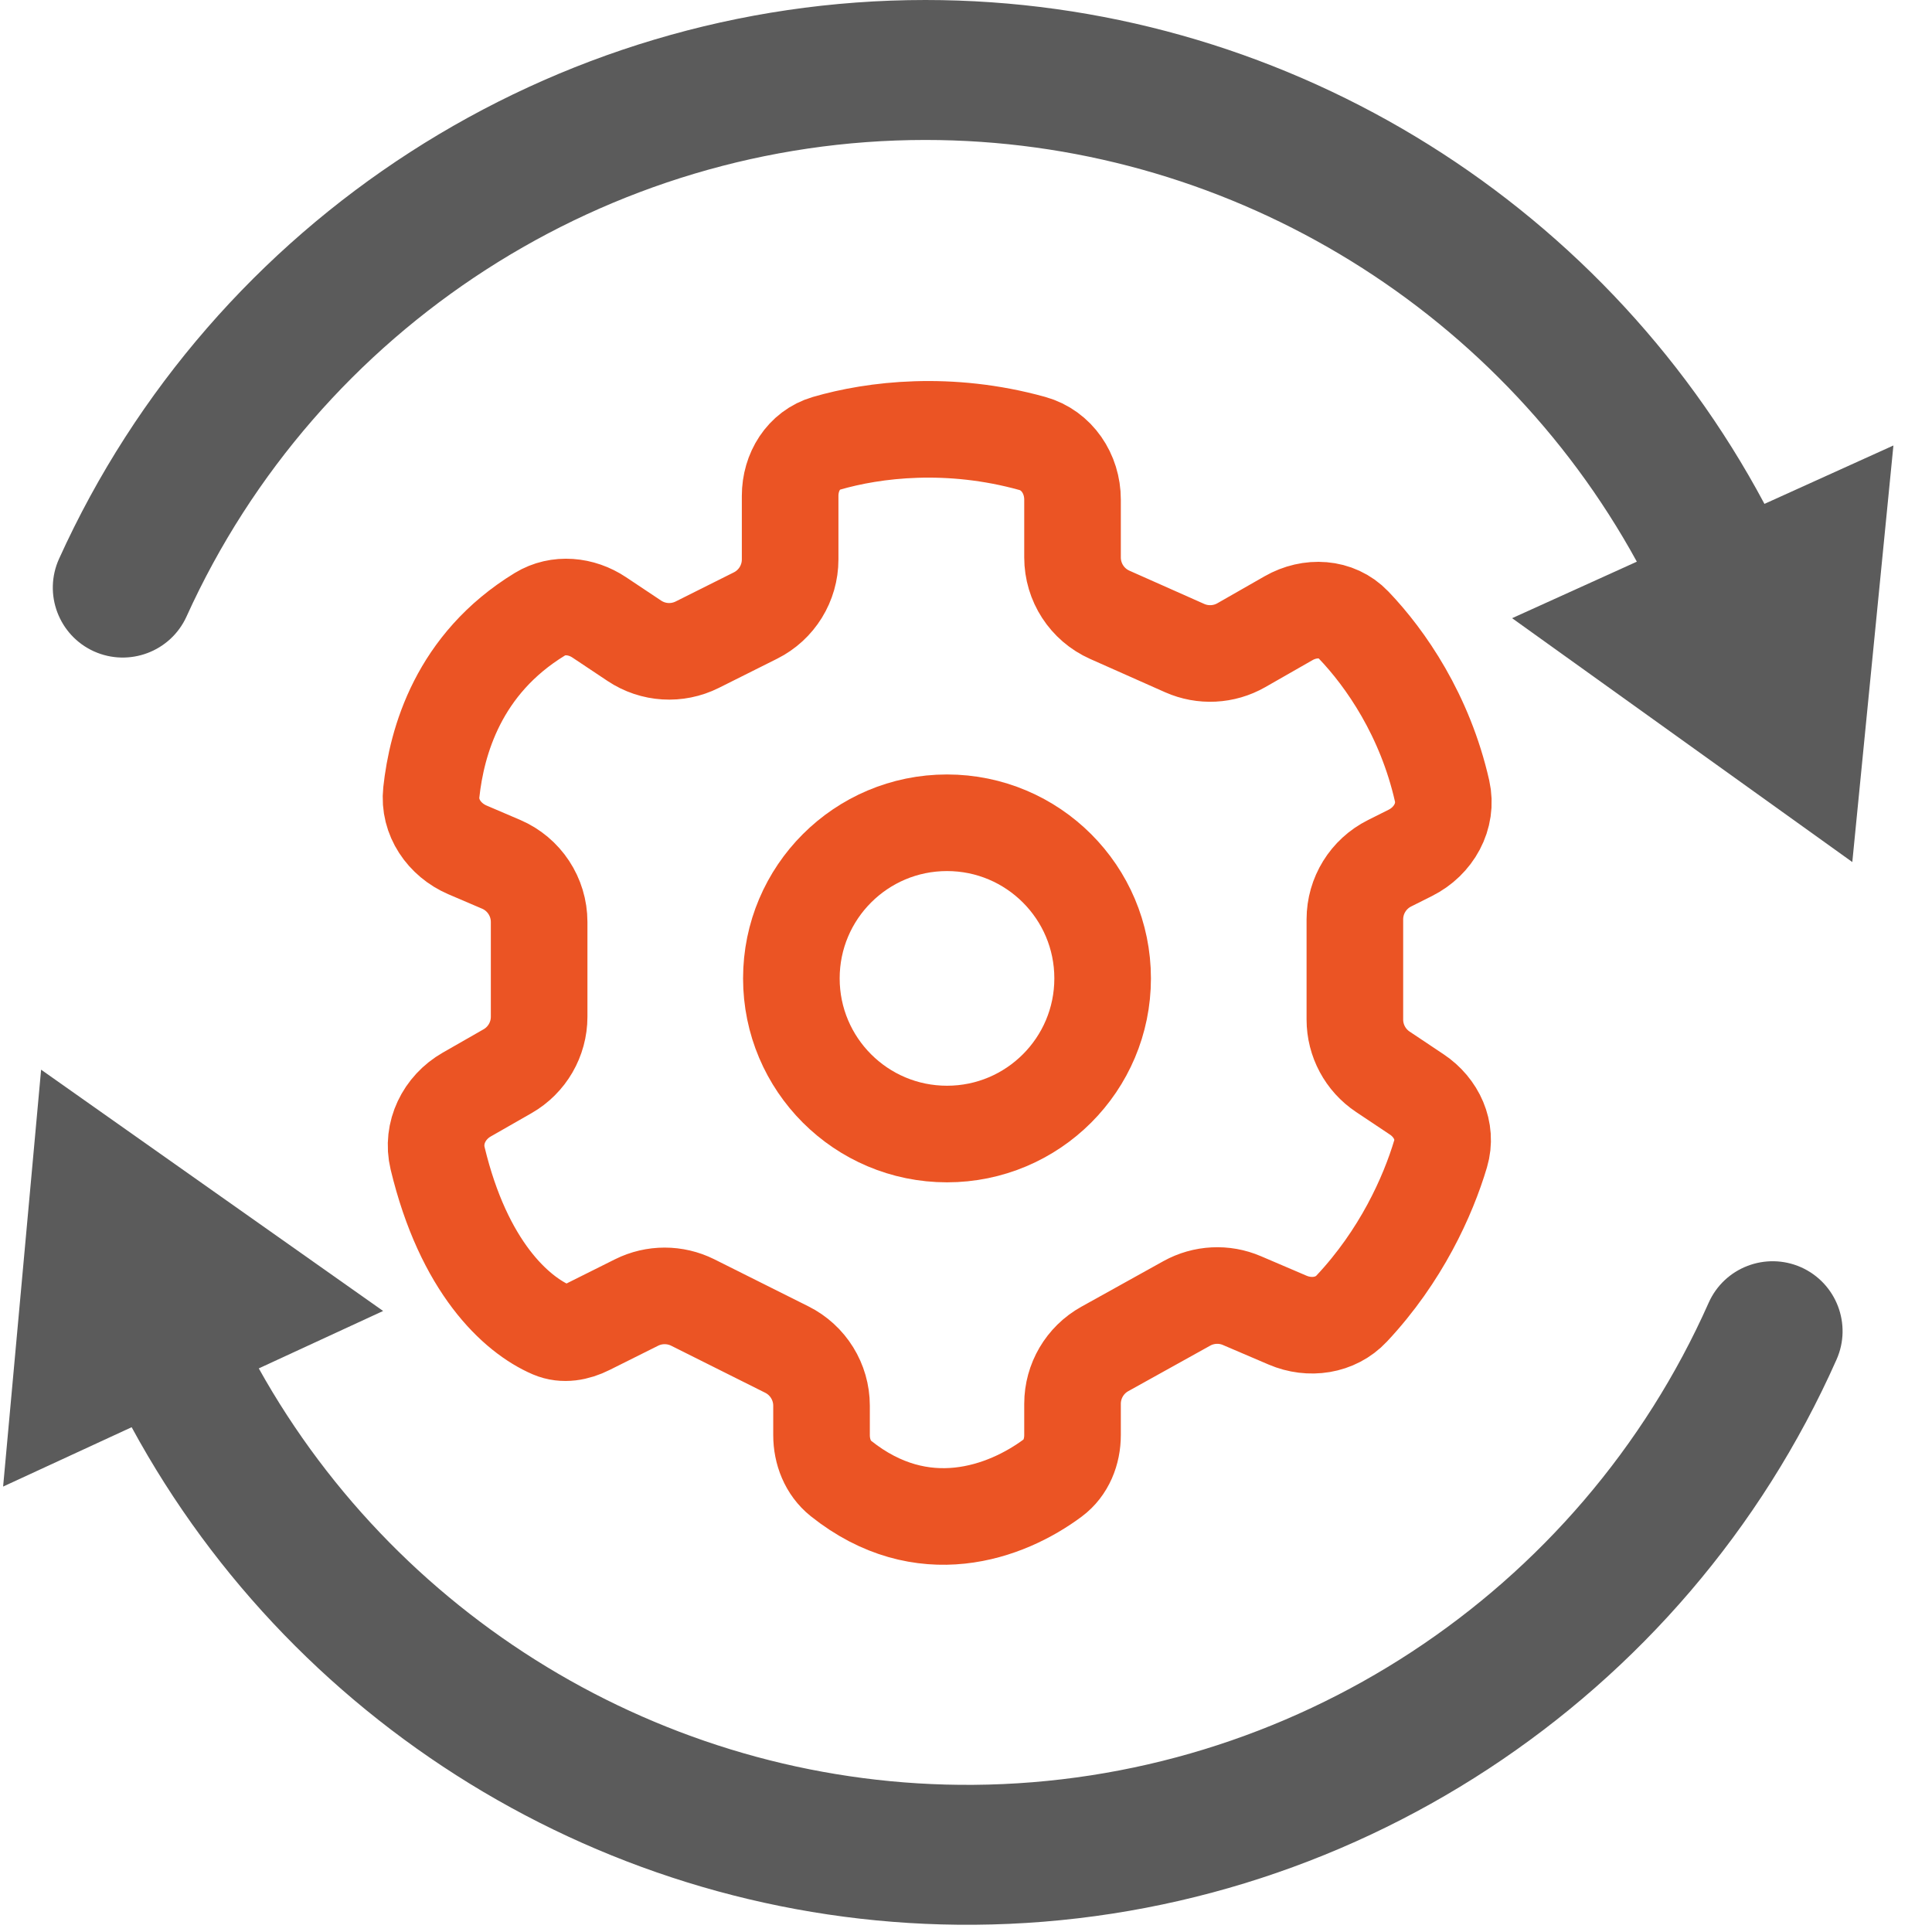
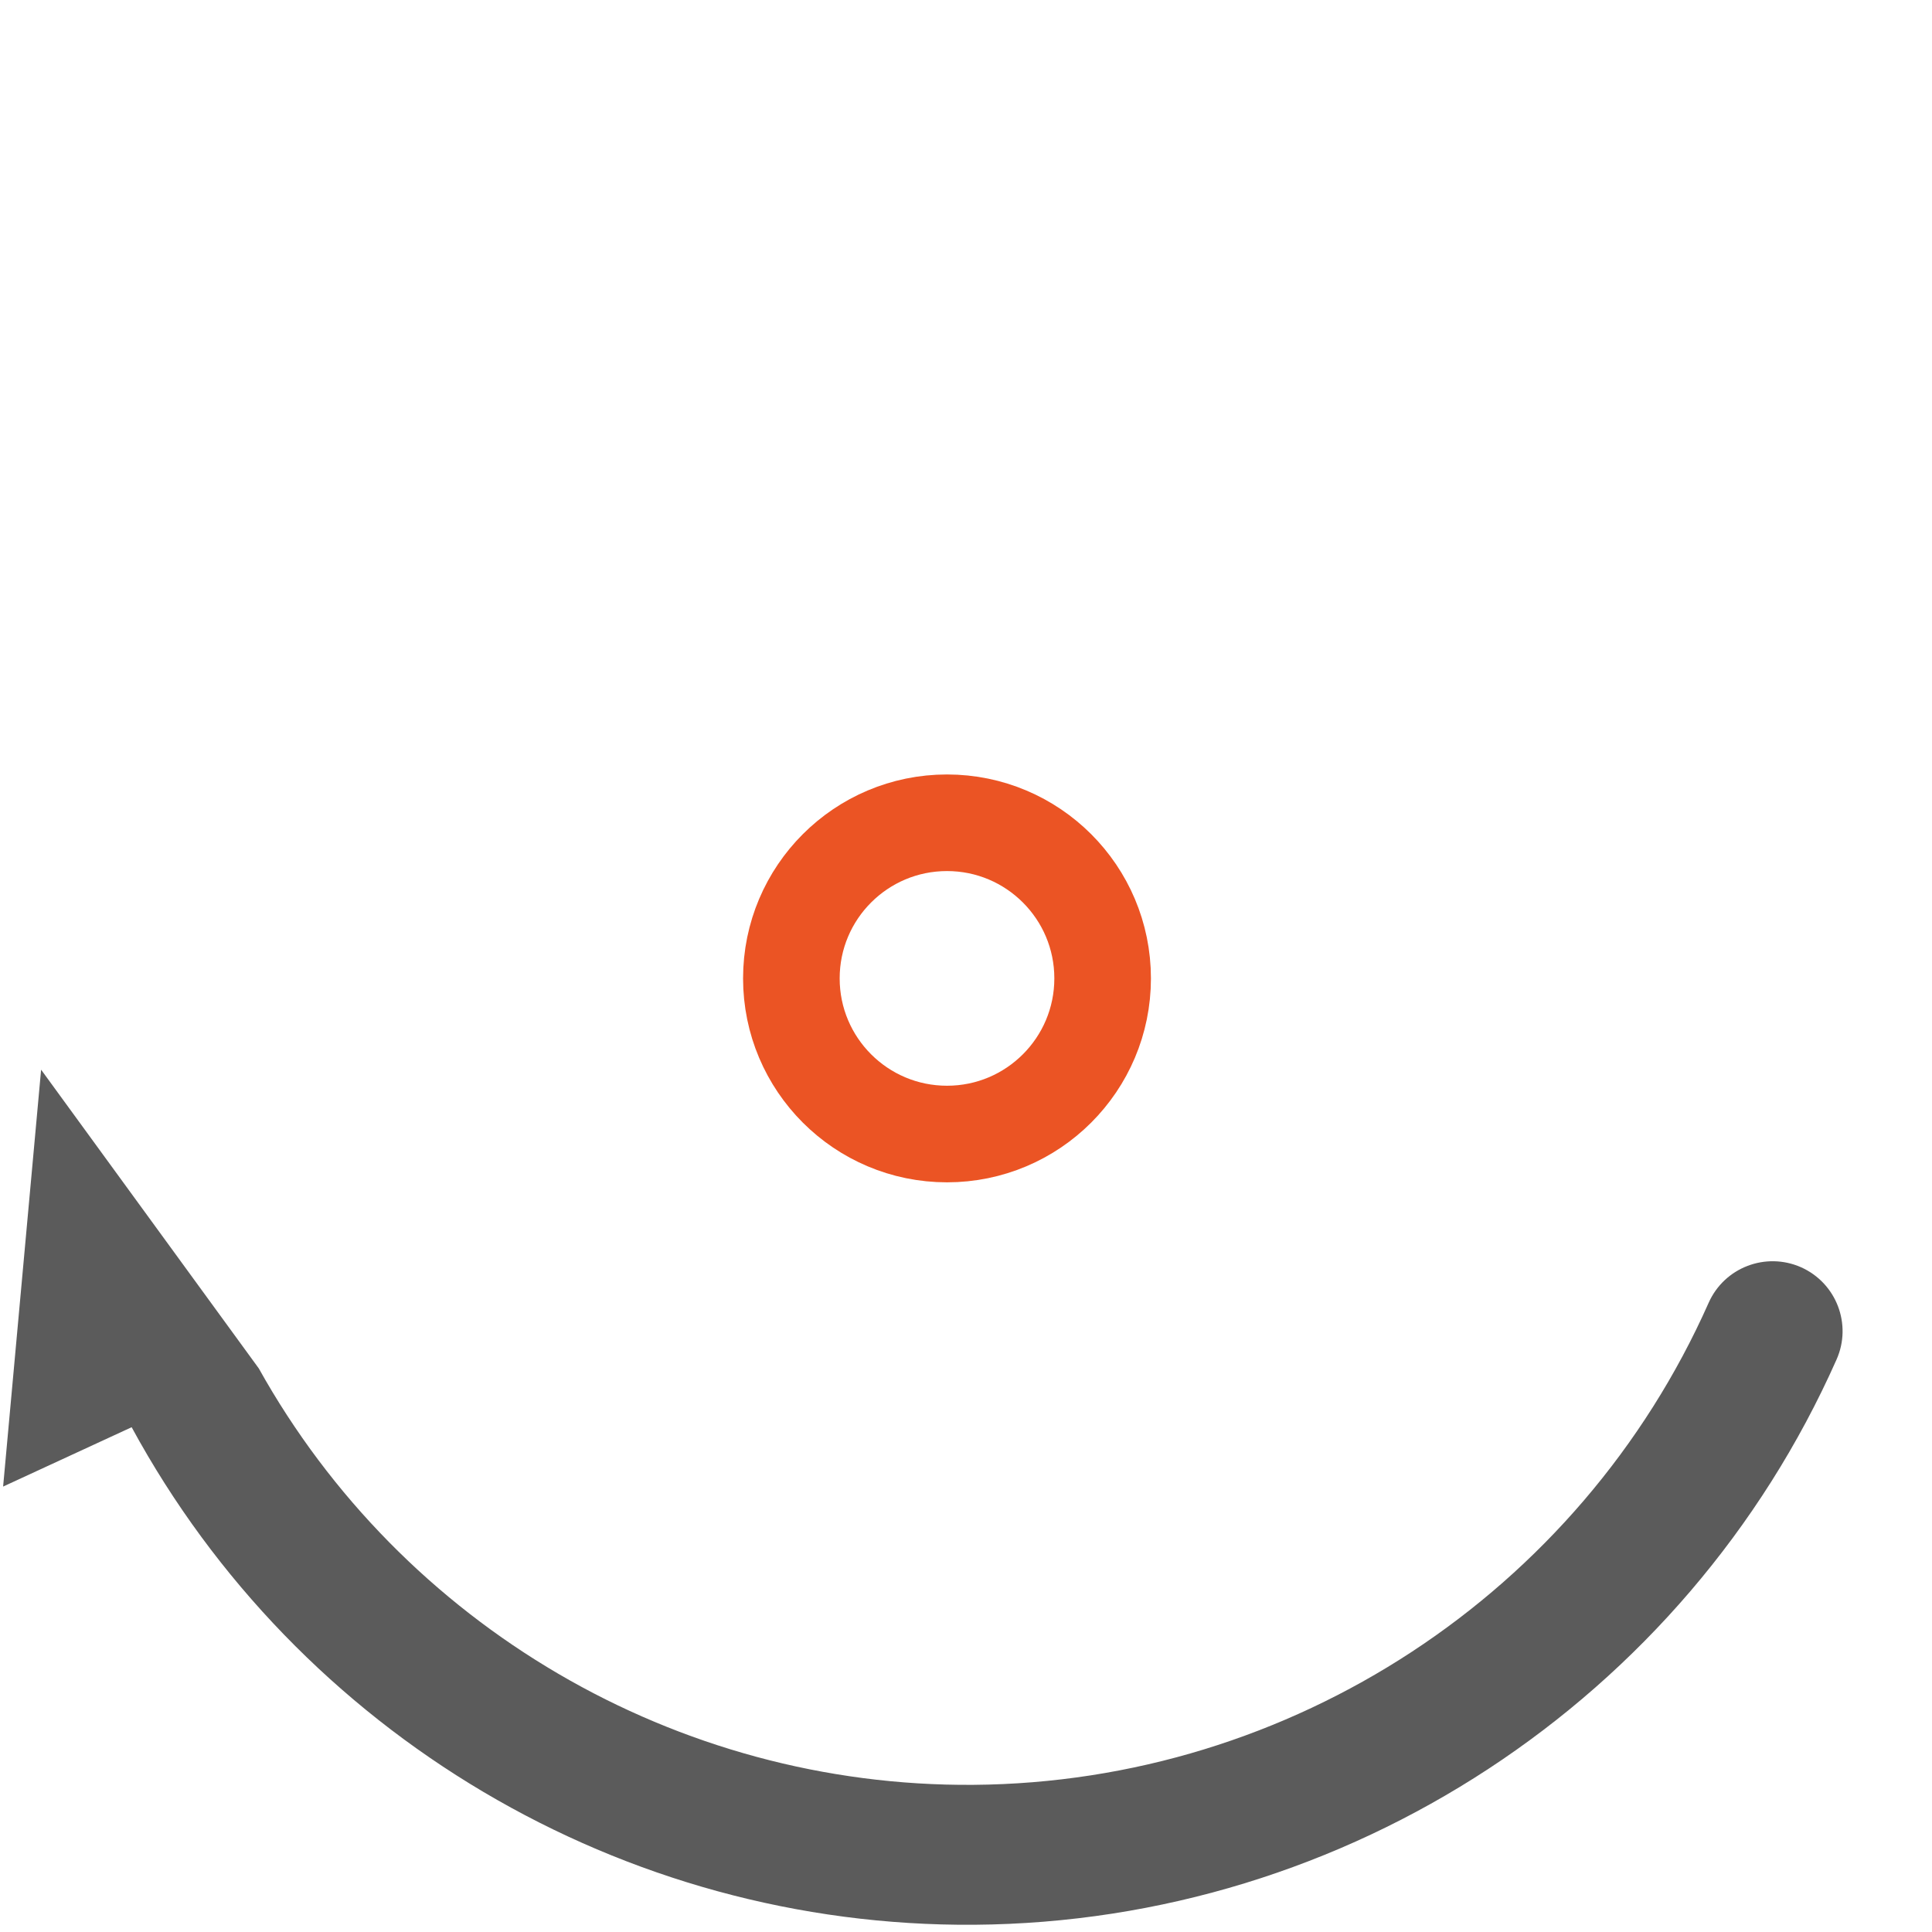
<svg xmlns="http://www.w3.org/2000/svg" width="36" height="36" viewBox="0 0 36 36" fill="none">
-   <path d="M32.878 9.389C29.817 3.651 23.802 0 17.244 0C10.303 0 3.966 4.086 1.101 10.411C0.803 11.067 1.094 11.839 1.75 12.137C2.405 12.432 3.178 12.144 3.476 11.487C5.92 6.093 11.324 2.608 17.244 2.608C22.781 2.608 27.866 5.658 30.5 10.466L28.176 11.519L34.515 16.063L35.281 8.301L32.878 9.389Z" fill="#5B5B5B" />
-   <path d="M2.453 26.594C5.556 32.308 11.598 35.914 18.156 35.865C25.097 35.814 31.403 31.68 34.221 25.334C34.514 24.676 34.217 23.906 33.559 23.613C32.901 23.323 32.131 23.617 31.838 24.276C29.434 29.688 24.057 33.213 18.137 33.258C12.6 33.299 7.493 30.287 4.822 25.498L7.139 24.428L0.766 19.932L0.058 27.7L2.453 26.594Z" fill="#5B5B5B" />
-   <path d="M9.457 19.961L8.698 20.395C8.277 20.635 8.041 21.111 8.154 21.582C8.64 23.608 9.614 24.495 10.282 24.782C10.501 24.876 10.745 24.829 10.957 24.722L11.862 24.27C12.191 24.106 12.578 24.106 12.908 24.27L14.661 25.147C15.057 25.345 15.308 25.75 15.308 26.193V26.74C15.308 27.05 15.426 27.354 15.668 27.548C17.186 28.76 18.746 28.187 19.617 27.539C19.866 27.354 19.985 27.05 19.985 26.74V26.158C19.985 25.734 20.215 25.342 20.586 25.136L22.114 24.287C22.43 24.112 22.81 24.092 23.142 24.235L23.993 24.599C24.402 24.774 24.883 24.708 25.187 24.383C26.105 23.405 26.608 22.291 26.844 21.498C26.97 21.073 26.767 20.638 26.399 20.393L25.767 19.971C25.442 19.754 25.246 19.389 25.246 18.998V17.131C25.246 16.689 25.496 16.284 25.892 16.086L26.279 15.892C26.713 15.675 26.978 15.21 26.871 14.737C26.552 13.33 25.822 12.272 25.22 11.644C24.905 11.314 24.408 11.292 24.011 11.519L23.129 12.023C22.806 12.207 22.415 12.227 22.074 12.076L20.679 11.456C20.257 11.268 19.985 10.85 19.985 10.387V9.308C19.985 8.83 19.695 8.391 19.235 8.263C17.686 7.833 16.286 8.002 15.398 8.261C14.973 8.385 14.723 8.796 14.723 9.239V10.425C14.723 10.867 14.473 11.272 14.077 11.47L12.992 12.013C12.616 12.201 12.169 12.173 11.82 11.94L11.166 11.504C10.833 11.282 10.402 11.237 10.06 11.445C8.538 12.374 8.14 13.818 8.037 14.763C7.986 15.228 8.279 15.651 8.709 15.836L9.338 16.105C9.767 16.289 10.046 16.712 10.046 17.18V18.946C10.046 19.365 9.821 19.753 9.457 19.961Z" stroke="#EB5424" stroke-width="1.8" stroke-linecap="round" />
+   <path d="M2.453 26.594C5.556 32.308 11.598 35.914 18.156 35.865C25.097 35.814 31.403 31.68 34.221 25.334C34.514 24.676 34.217 23.906 33.559 23.613C32.901 23.323 32.131 23.617 31.838 24.276C29.434 29.688 24.057 33.213 18.137 33.258C12.6 33.299 7.493 30.287 4.822 25.498L0.766 19.932L0.058 27.7L2.453 26.594Z" fill="#5B5B5B" />
  <circle cx="17.646" cy="18.231" r="2.9" stroke="#EB5424" stroke-width="1.8" />
</svg>